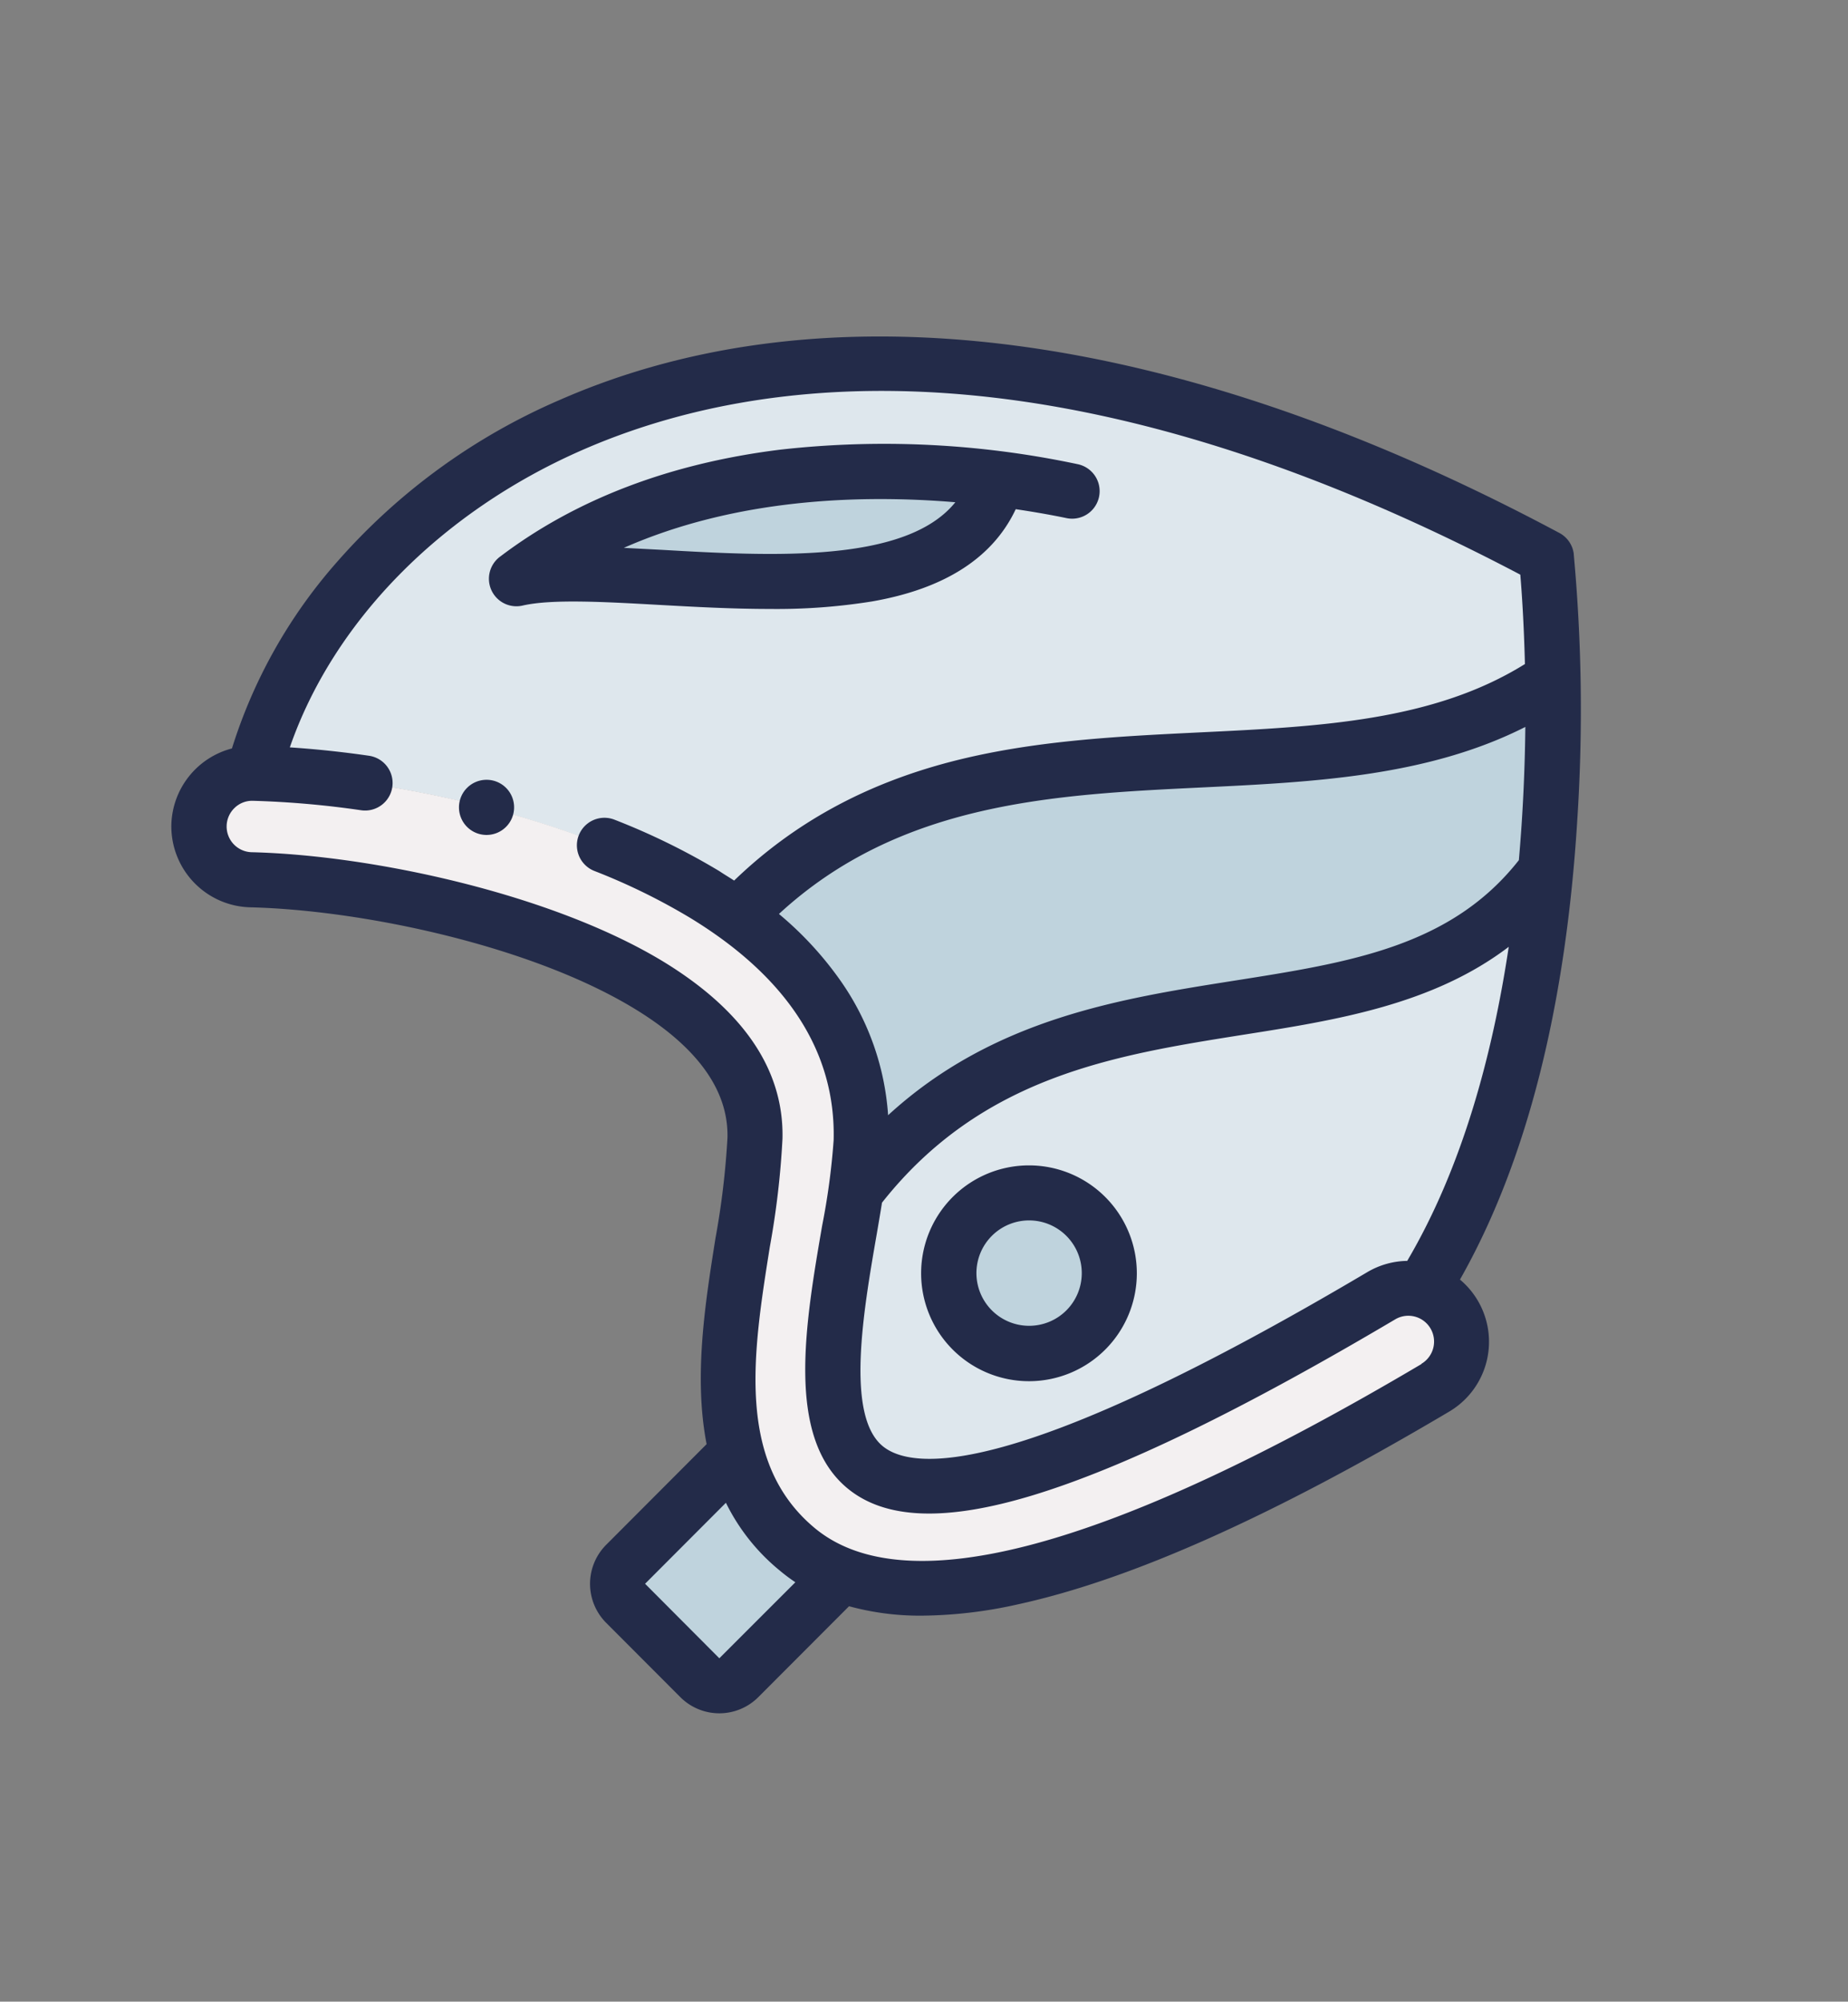
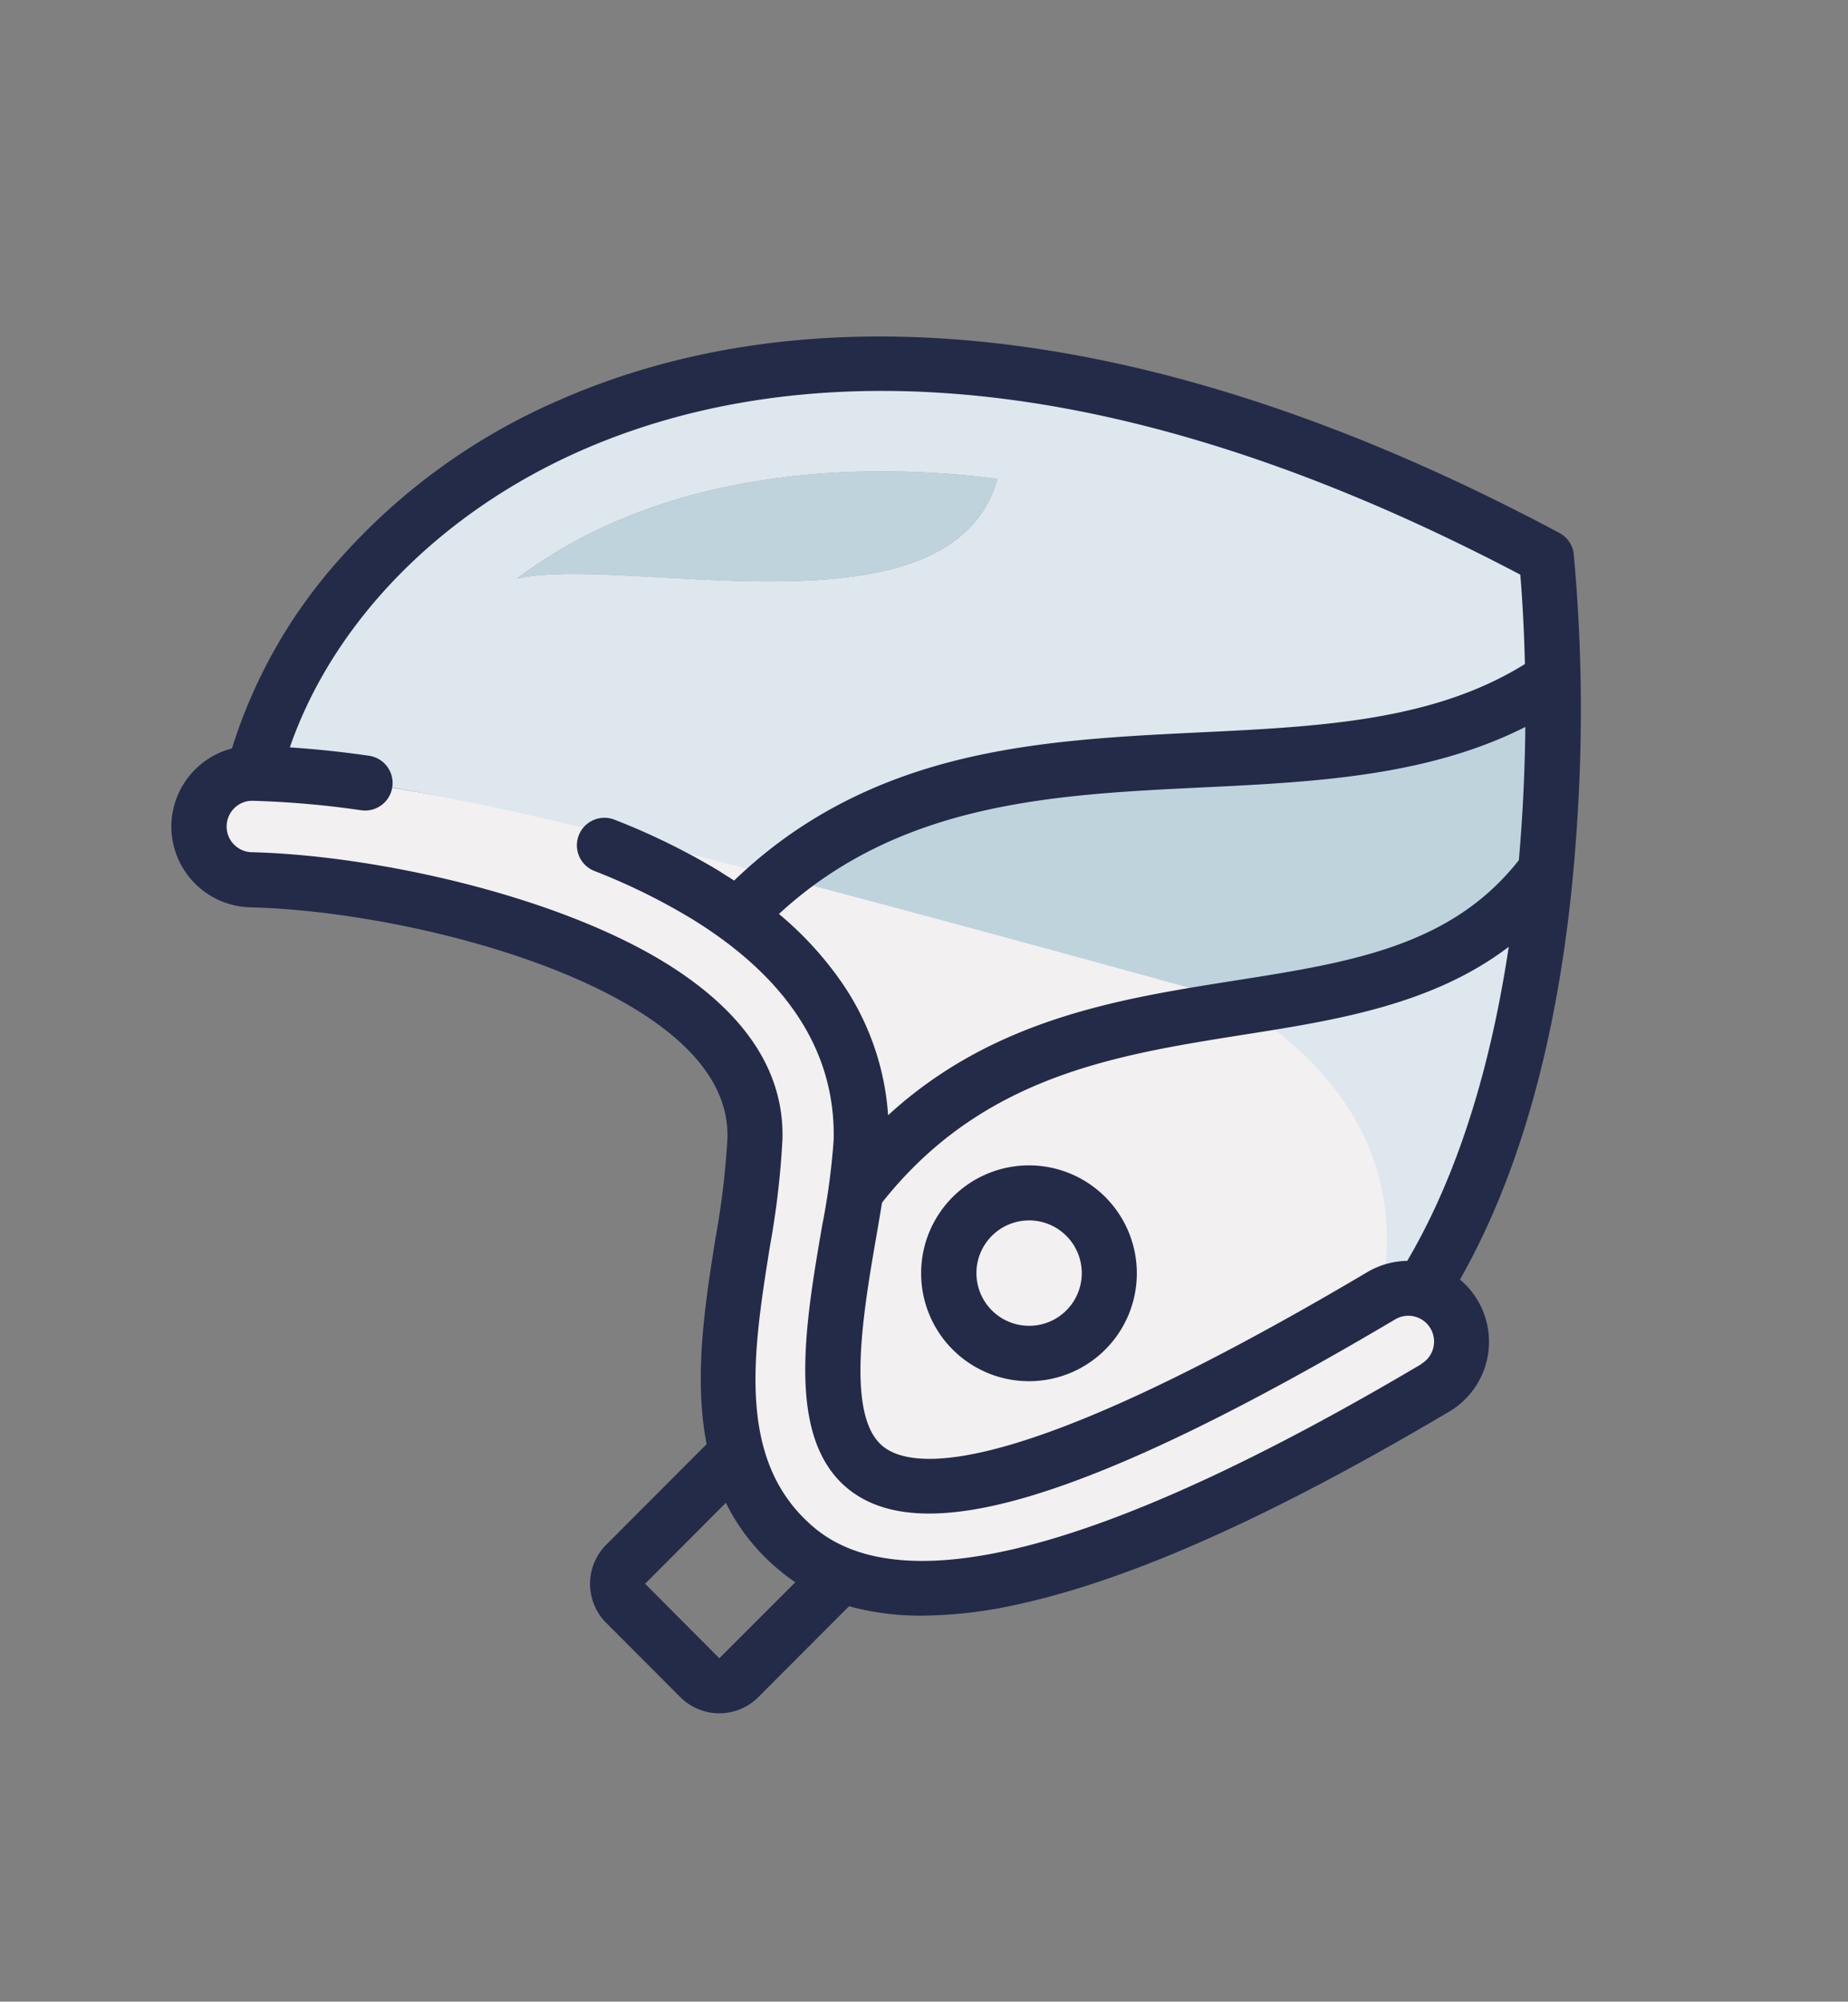
<svg xmlns="http://www.w3.org/2000/svg" viewBox="0 0 308.42 333.9">
  <rect x="0" y="0" width="308.42" height="333.9" fill="#808080" stroke="none" />
  <defs>
    <style>.cls-1{fill:none;}.cls-2{clip-path:url(#clip-path);}.cls-3{fill:#bfd3dd;}.cls-3,.cls-4,.cls-5{fill-rule:evenodd;}.cls-4{fill:#dee7ed;}.cls-5{fill:#f3f0f1;}.cls-6{fill:#232b49;}</style>
    <clipPath id="clip-path">
      <rect class="cls-1" x="28.6" y="55.79" width="235.22" height="230.32" />
    </clipPath>
  </defs>
  <title>helmet</title>
  <g id="Ebene_2" data-name="Ebene 2">
    <g id="Ebene_1-2" data-name="Ebene 1">
      <g class="cls-2">
        <path class="cls-3" d="M86.29,96.51c18.25-4.09,72.52,10.87,80.17-16.64-27.48-3.48-57.88-.21-80.17,16.64Z" />
        <path class="cls-4" d="M166.46,79.87c-7.65,27.51-61.92,12.55-80.17,16.64C108.58,79.66,139,76.39,166.46,79.87Zm-43.37,73c39.34-41.66,101.61-3.85,136.09-39.64C259,100.9,258.09,93,258.09,93c-130.22-69.57-203.67-12-215.82,36,23.8.58,55.3,8,75.42,20.27q2.81,1.71,5.4,3.6Z" />
      </g>
      <path class="cls-3" d="M259.18,113.21c-34.48,35.79-96.75-2-136.09,39.64,12.61,9.19,21,21.42,20.65,37.48a70,70,0,0,1-.91,8.41c34-44.4,88.85-17.94,115.16-53.58a294.71,294.71,0,0,0,1.19-31.95Z" />
      <path class="cls-4" d="M258,145.16c-26.31,35.64-81.2,9.18-115.16,53.58-2.38,15.39-8,38.12,1.52,46,9.17,7.62,33.13,2.81,86.18-28.58a8.85,8.85,0,0,1,6.74-1c13-20.59,18.56-47,20.72-70.05ZM171.78,199a13.38,13.38,0,1,1-13.36,13.38A13.37,13.37,0,0,1,171.78,199Z" />
-       <path class="cls-3" d="M185.14,212.38A13.36,13.36,0,1,1,171.78,199a13.36,13.36,0,0,1,13.36,13.38Z" />
-       <path class="cls-5" d="M230.53,216.17c-53.05,31.39-77,36.2-86.18,28.58-9.49-7.89-3.9-30.62-1.52-46a70,70,0,0,0,.91-8.41c.39-16.06-8-28.29-20.65-37.48q-2.59-1.89-5.4-3.6C97.57,136.93,66.07,129.56,42.27,129a8.89,8.89,0,0,0-.41,17.77c20.55.51,49.26,7.09,66.58,17.69,10.44,6.39,17.82,14.78,17.56,25.47-.37,15-7.44,35.76-3.06,52.47a30.18,30.18,0,0,0,10.07,16,26.11,26.11,0,0,0,7.41,4.3c16.83,6.43,46.81-.24,99.15-31.21a8.9,8.9,0,1,0-9-15.33Z" />
-       <path class="cls-3" d="M140.42,262.71a26.11,26.11,0,0,1-7.41-4.3,30.18,30.18,0,0,1-10.07-16l-18.53,18.56a4.63,4.63,0,0,0,0,6.52l12.39,12.41a4.61,4.61,0,0,0,6.5,0Z" />
+       <path class="cls-5" d="M230.53,216.17a70,70,0,0,0,.91-8.41c.39-16.06-8-28.29-20.65-37.48q-2.59-1.89-5.4-3.6C97.57,136.93,66.07,129.56,42.27,129a8.89,8.89,0,0,0-.41,17.77c20.55.51,49.26,7.09,66.58,17.69,10.44,6.39,17.82,14.78,17.56,25.47-.37,15-7.44,35.76-3.06,52.47a30.18,30.18,0,0,0,10.07,16,26.11,26.11,0,0,0,7.41,4.3c16.83,6.43,46.81-.24,99.15-31.21a8.9,8.9,0,1,0-9-15.33Z" />
      <path class="cls-6" d="M262.66,92.45a4.61,4.61,0,0,0-2.4-3.54C226.17,70.7,193.73,60,163.84,57c-26.12-2.61-49.85.67-70.53,9.76a104.2,104.2,0,0,0-37,26.91,85.52,85.52,0,0,0-17.6,31.18A13.51,13.51,0,0,0,28.6,137.55a13.51,13.51,0,0,0,13.14,13.8c18.9.46,47.06,6.45,64.3,17,10.39,6.36,15.56,13.57,15.37,21.44a134.58,134.58,0,0,1-2,16.75c-1.71,10.78-3.67,23.11-1.48,34.36L101.16,257.7a9.21,9.21,0,0,0,0,13l12.39,12.41a9.2,9.2,0,0,0,13,0l15.15-15.17a44.89,44.89,0,0,0,12.2,1.57,75.32,75.32,0,0,0,16-1.89c18.83-4.11,42.39-14.63,72-32.17a13.53,13.53,0,0,0,1.76-22c11.06-19.48,17.64-45.26,19.58-76.68a284,284,0,0,0-.59-44.31Zm-27.8,117.88a13.47,13.47,0,0,0-6.67,1.88c-58.85,34.83-75.95,33.12-80.9,29-6.18-5.14-3.2-22.49-1-35.16.32-1.86.63-3.68.91-5.43,16.7-21.12,38.82-24.6,60.23-28,15.61-2.45,31.63-5,44.37-14.68-2.7,18-7.75,36.78-16.92,52.35Zm18.64-66.86c-11.33,14.42-28.13,17.07-47.52,20.12-19,3-40.17,6.31-57.76,22.44a44.26,44.26,0,0,0-7.71-22.1A57.52,57.52,0,0,0,130,152.46c20.24-18.67,45.88-19.91,70.71-21.11,18.5-.89,37.53-1.82,53.86-10.09-.07,6.69-.38,14.23-1.08,22.21ZM120.05,276.62l-12.39-12.43,13.49-13.51a33.88,33.88,0,0,0,8.93,11.26,30,30,0,0,0,2.66,2Zm117.18-49.08c-52,30.78-86.08,40-101.28,27.34-13.19-11-10.28-29.23-7.47-46.89a141.17,141.17,0,0,0,2.11-18c.28-11.38-6.37-21.3-19.75-29.5C92.21,149.12,62.09,142.65,42,142.16a4.29,4.29,0,0,1-2.84-7.4,4.21,4.21,0,0,1,3-1.18,155.39,155.39,0,0,1,18.11,1.58,4.59,4.59,0,1,0,1.32-9.09c-4.54-.66-9-1.12-13.22-1.4C55.61,103.77,73.42,85.52,97,75.15c29.25-12.86,80.11-19.6,156.73,20.71.24,2.84.6,8.06.77,14.91-15.27,9.51-34.22,10.44-54.23,11.4-13.69.67-27.85,1.35-41.47,4.87-14.42,3.74-26.32,10.25-36.28,19.85-.8-.53-1.61-1-2.44-1.56a114.27,114.27,0,0,0-17.51-8.59,4.59,4.59,0,0,0-3.39,8.54,105,105,0,0,1,16.1,7.89c16.19,9.9,24.21,22.37,23.85,37a116,116,0,0,1-1.92,14.29c-2.84,16.53-6.06,35.26,4.19,43.78,6.28,5.22,16.38,5.61,30.91,1.21,15.08-4.58,34.88-14.18,60.55-29.37a4.29,4.29,0,0,1,5.88,1.52,4.31,4.31,0,0,1-1.52,5.9Z" />
      <path class="cls-6" d="M171.78,194.4a18,18,0,1,0,17.95,18,18,18,0,0,0-17.95-18Zm0,26.76a8.79,8.79,0,1,1,8.76-8.78,8.78,8.78,0,0,1-8.76,8.78Z" />
-       <path class="cls-6" d="M128.44,101.58a100.29,100.29,0,0,0,17.08-1.25c12.14-2.11,20.18-7.28,24-15.39,3.26.48,6.13,1,8.49,1.49a4.59,4.59,0,1,0,1.84-9A155.44,155.44,0,0,0,130.29,75c-18.41,2.27-34.15,8.26-46.77,17.81A4.59,4.59,0,0,0,87.29,101c4.85-1.09,13.48-.61,22.63-.1,5.92.33,12.25.68,18.52.68Zm31-17.8c-8.24,10.21-30.59,9-49,7.94l-6.33-.33c18.75-8.26,39.49-8.93,55.32-7.61Z" />
-       <path class="cls-6" d="M81.2,130.08h0a4.6,4.6,0,1,0,4.6,4.59,4.59,4.59,0,0,0-4.6-4.59Z" />
-       <rect class="cls-1" width="308.42" height="333.9" />
    </g>
  </g>
</svg>